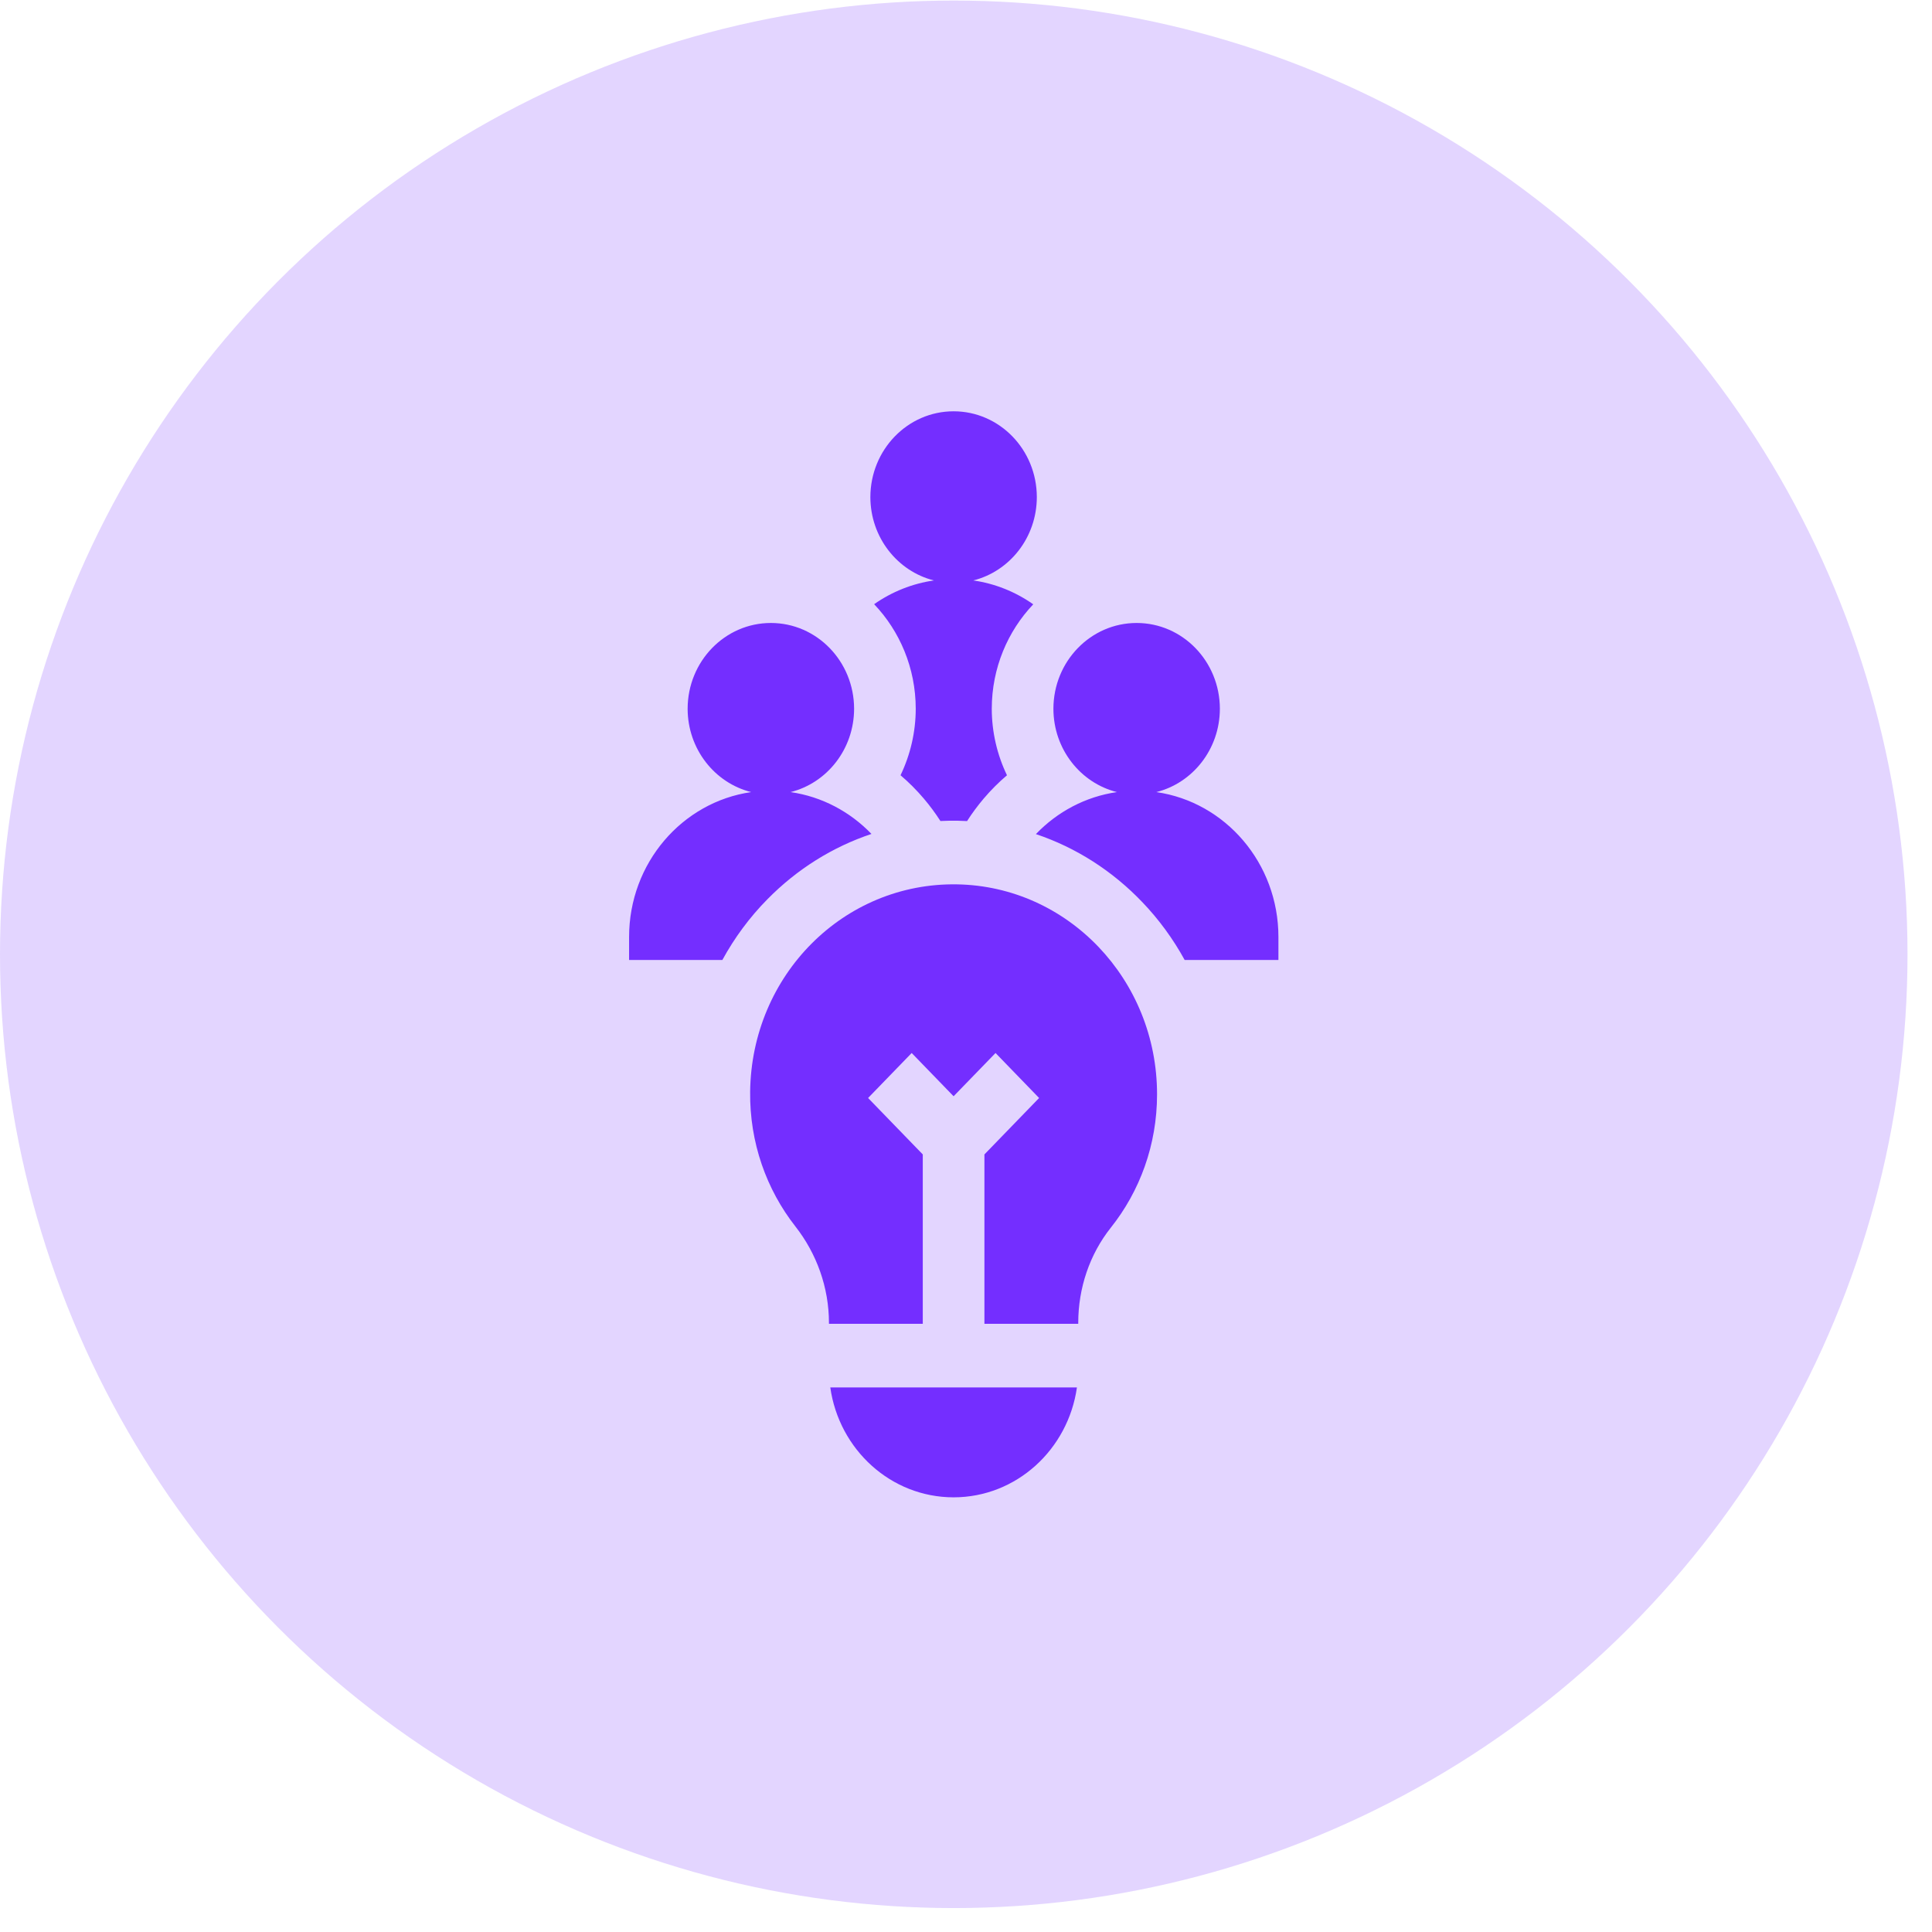
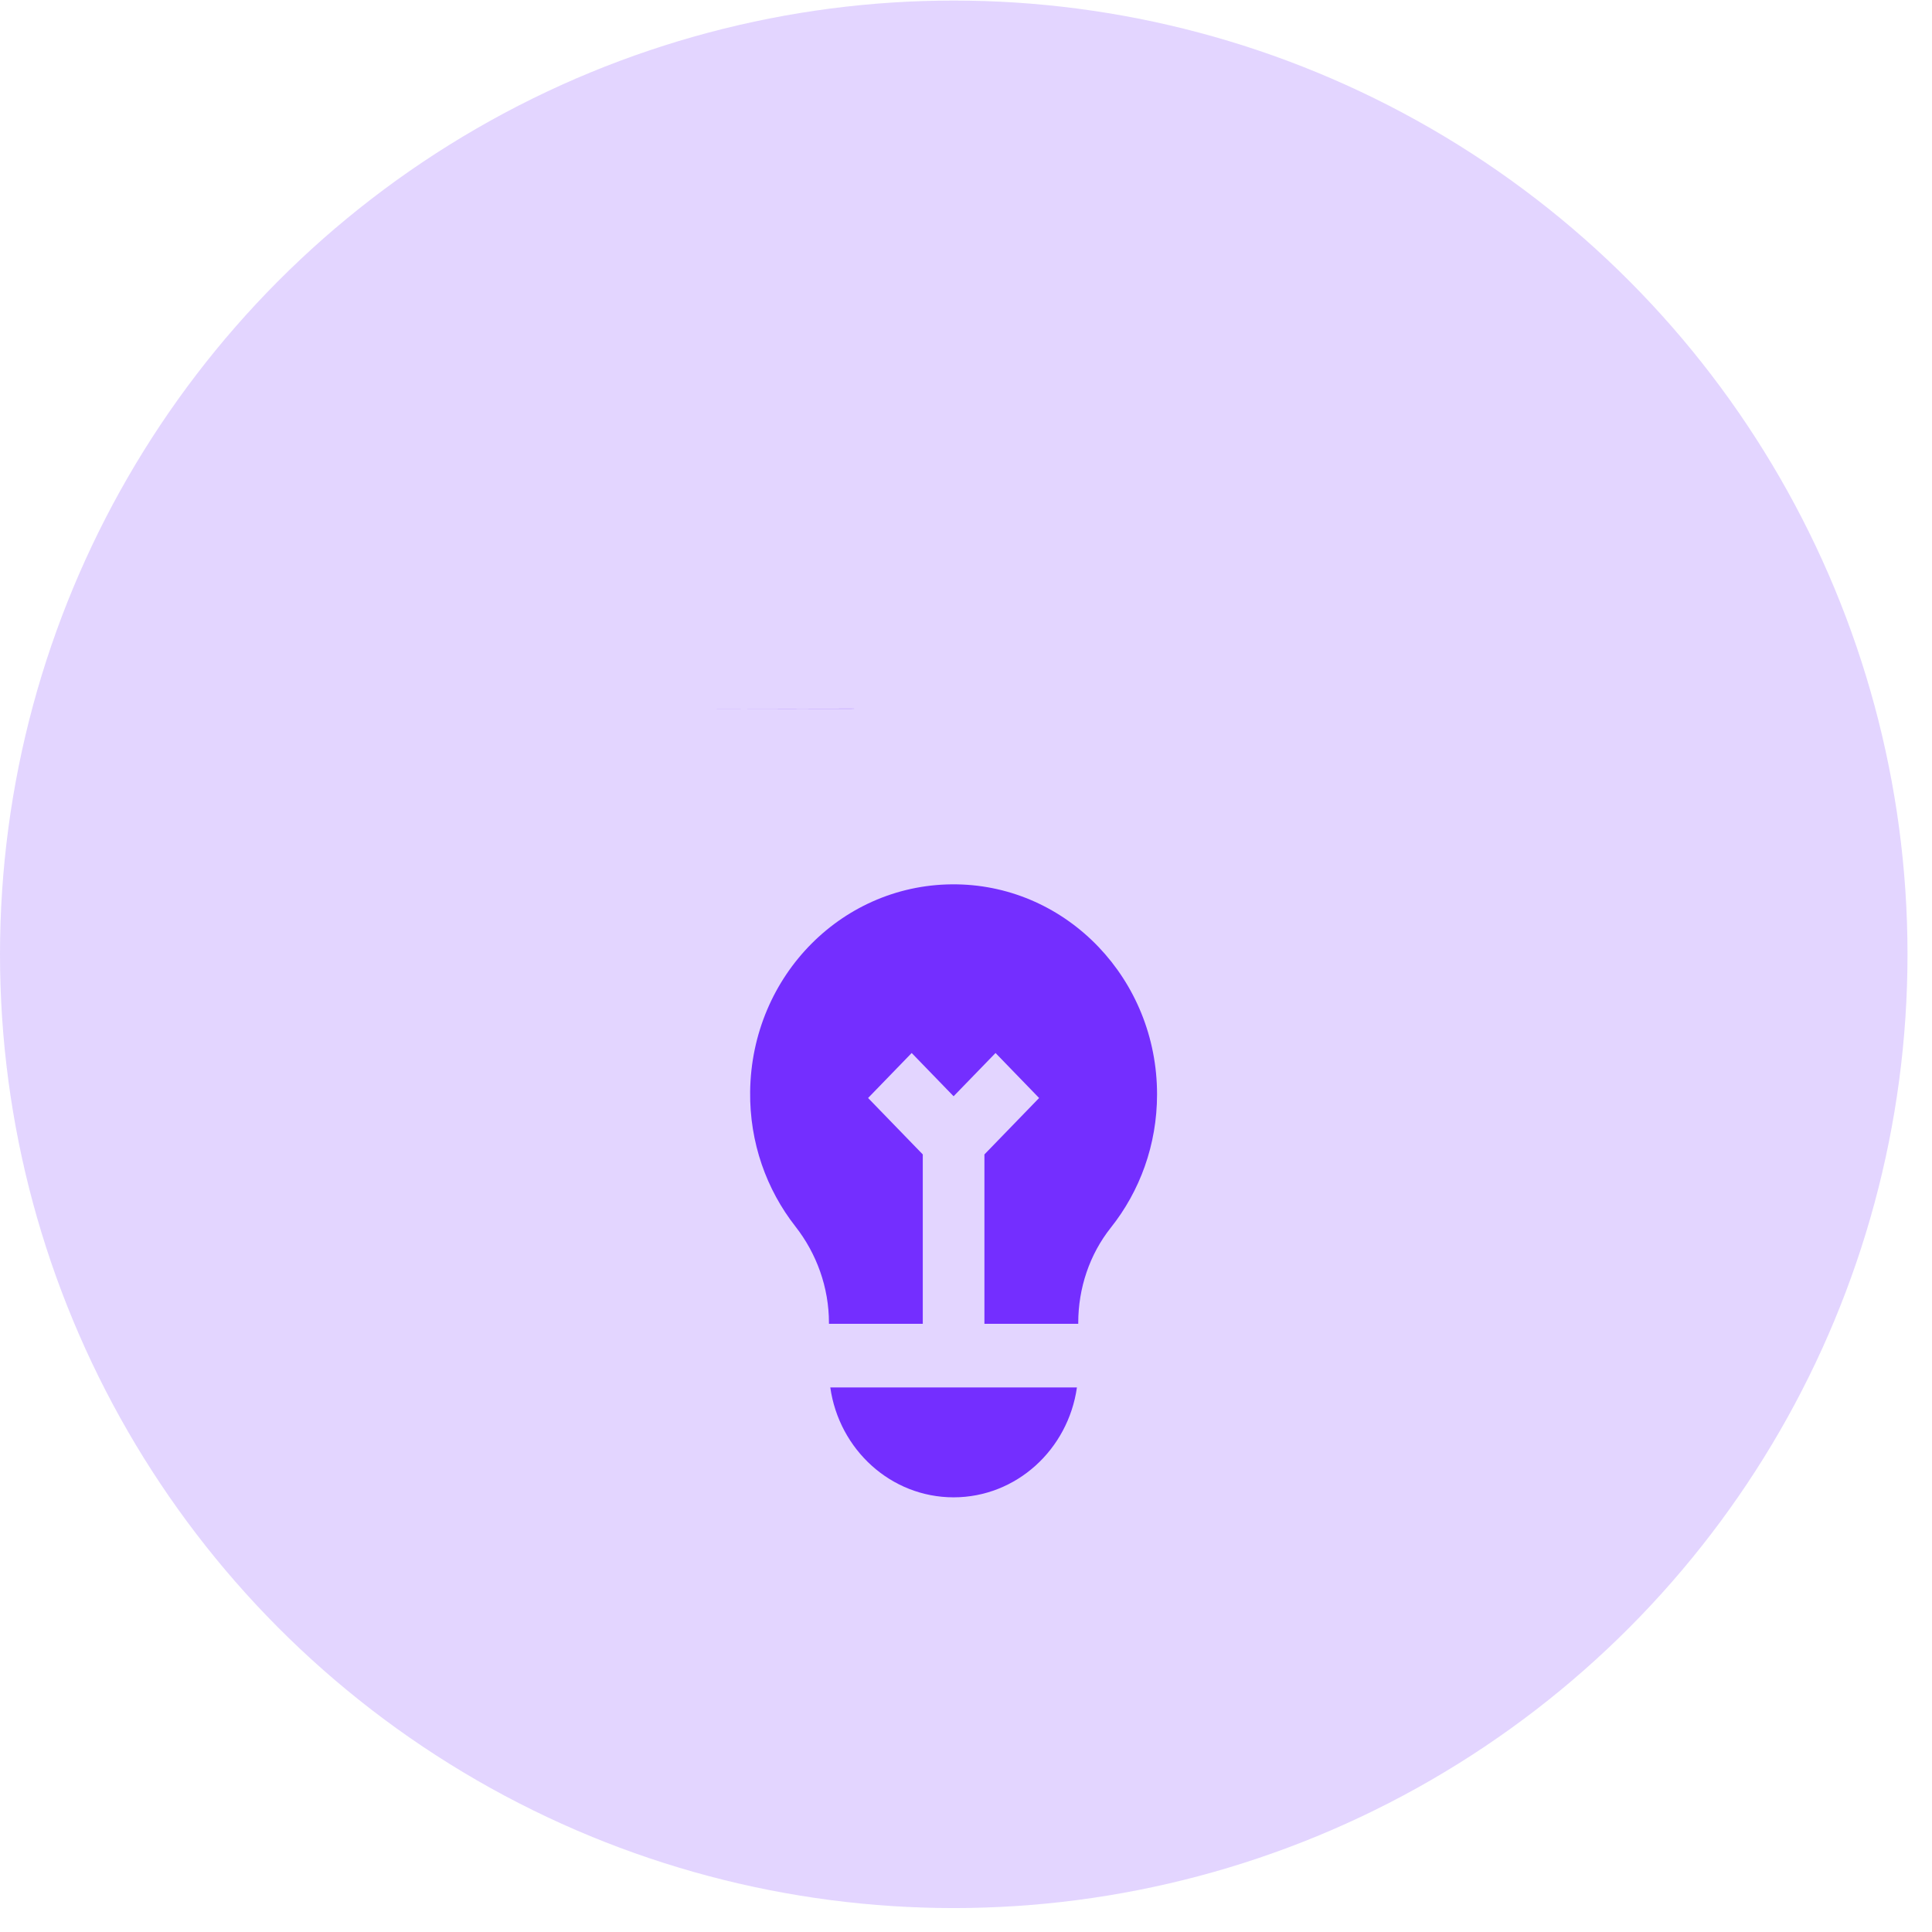
<svg xmlns="http://www.w3.org/2000/svg" width="62" height="62" viewBox="0 0 62 62" fill="none">
  <g clip-path="url(#clip0_302_146)">
-     <path d="M27.931 15.952L27.931 15.948V15.956L27.931 15.952ZM33.273 15.948L33.273 15.952L33.273 15.956V15.948ZM22.067 22.749L22.067 22.744L22.067 22.74V22.749ZM27.409 22.74L27.409 22.744L27.409 22.749V22.74ZM33.805 22.749L33.805 22.744L33.805 22.74V22.749ZM39.147 22.74L39.147 22.744L39.147 22.749V22.74ZM30.602 48.051C32.613 48.051 34.277 46.519 34.56 44.524H26.645C26.927 46.519 28.591 48.051 30.602 48.051ZM30.71 28.38C27.082 28.319 24.119 31.286 24.073 35.031C24.053 36.67 24.6 38.176 25.523 39.355C26.212 40.234 26.602 41.322 26.602 42.453V42.482H29.613V37.047L27.858 35.236L29.257 33.792L30.602 35.18L31.948 33.792L33.346 35.236L31.591 37.047V42.482H34.602V42.453C34.602 41.34 34.965 40.255 35.649 39.395C36.575 38.231 37.131 36.742 37.131 35.119C37.132 31.434 34.266 28.439 30.71 28.38Z" fill="#742EFF" />
-     <path d="M37.108 25.419C38.276 25.127 39.145 24.041 39.147 22.745C39.145 21.224 37.95 19.992 36.476 19.992C35.002 19.992 33.807 21.224 33.805 22.745C33.807 24.041 34.675 25.127 35.844 25.419C34.833 25.564 33.928 26.053 33.243 26.767C34.523 27.197 35.694 27.94 36.664 28.957C37.192 29.509 37.647 30.131 38.017 30.807H41.026V30.07C41.026 27.697 39.321 25.737 37.108 25.419ZM29.971 18.627C29.283 18.726 28.627 18.986 28.052 19.389C28.875 20.254 29.385 21.437 29.387 22.741V22.748C29.386 23.489 29.216 24.22 28.899 24.879C29.167 25.107 29.417 25.357 29.646 25.627C29.839 25.854 30.017 26.095 30.179 26.347C30.367 26.338 30.554 26.335 30.742 26.338C30.84 26.34 30.937 26.343 31.034 26.349C31.196 26.096 31.375 25.855 31.568 25.627C31.797 25.357 32.047 25.107 32.315 24.879C31.998 24.22 31.828 23.489 31.827 22.748V22.741C31.829 21.439 32.337 20.257 33.158 19.393C32.582 18.988 31.924 18.726 31.234 18.627C32.403 18.334 33.271 17.248 33.273 15.952C33.271 14.431 32.076 13.199 30.602 13.199C29.129 13.199 27.934 14.431 27.931 15.952C27.933 17.248 28.802 18.334 29.971 18.627ZM27.966 26.762C27.282 26.051 26.379 25.564 25.37 25.419C26.539 25.127 27.407 24.041 27.409 22.745C27.407 21.224 26.212 19.992 24.738 19.992C23.264 19.992 22.069 21.224 22.067 22.745C22.069 24.041 22.938 25.127 24.107 25.419C21.893 25.737 20.188 27.697 20.188 30.07V30.807H23.181C23.572 30.092 24.057 29.436 24.624 28.861C25.579 27.889 26.721 27.178 27.966 26.762Z" fill="#742EFF" />
+     <path d="M27.931 15.952L27.931 15.948V15.956L27.931 15.952ZM33.273 15.948L33.273 15.952L33.273 15.956V15.948ZM22.067 22.749L22.067 22.744L22.067 22.74V22.749ZL27.409 22.744L27.409 22.749V22.74ZM33.805 22.749L33.805 22.744L33.805 22.74V22.749ZM39.147 22.74L39.147 22.744L39.147 22.749V22.74ZM30.602 48.051C32.613 48.051 34.277 46.519 34.56 44.524H26.645C26.927 46.519 28.591 48.051 30.602 48.051ZM30.71 28.38C27.082 28.319 24.119 31.286 24.073 35.031C24.053 36.67 24.6 38.176 25.523 39.355C26.212 40.234 26.602 41.322 26.602 42.453V42.482H29.613V37.047L27.858 35.236L29.257 33.792L30.602 35.18L31.948 33.792L33.346 35.236L31.591 37.047V42.482H34.602V42.453C34.602 41.34 34.965 40.255 35.649 39.395C36.575 38.231 37.131 36.742 37.131 35.119C37.132 31.434 34.266 28.439 30.71 28.38Z" fill="#742EFF" />
  </g>
  <circle cx="30.607" cy="30.625" r="30.607" fill="#742EFF" fill-opacity="0.2" />
  <defs>
    <clipPath id="clip0_302_146">
      <rect width="33.763" height="34.852" fill="white" transform="translate(13.726 13.199)" />
    </clipPath>
  </defs>
</svg>